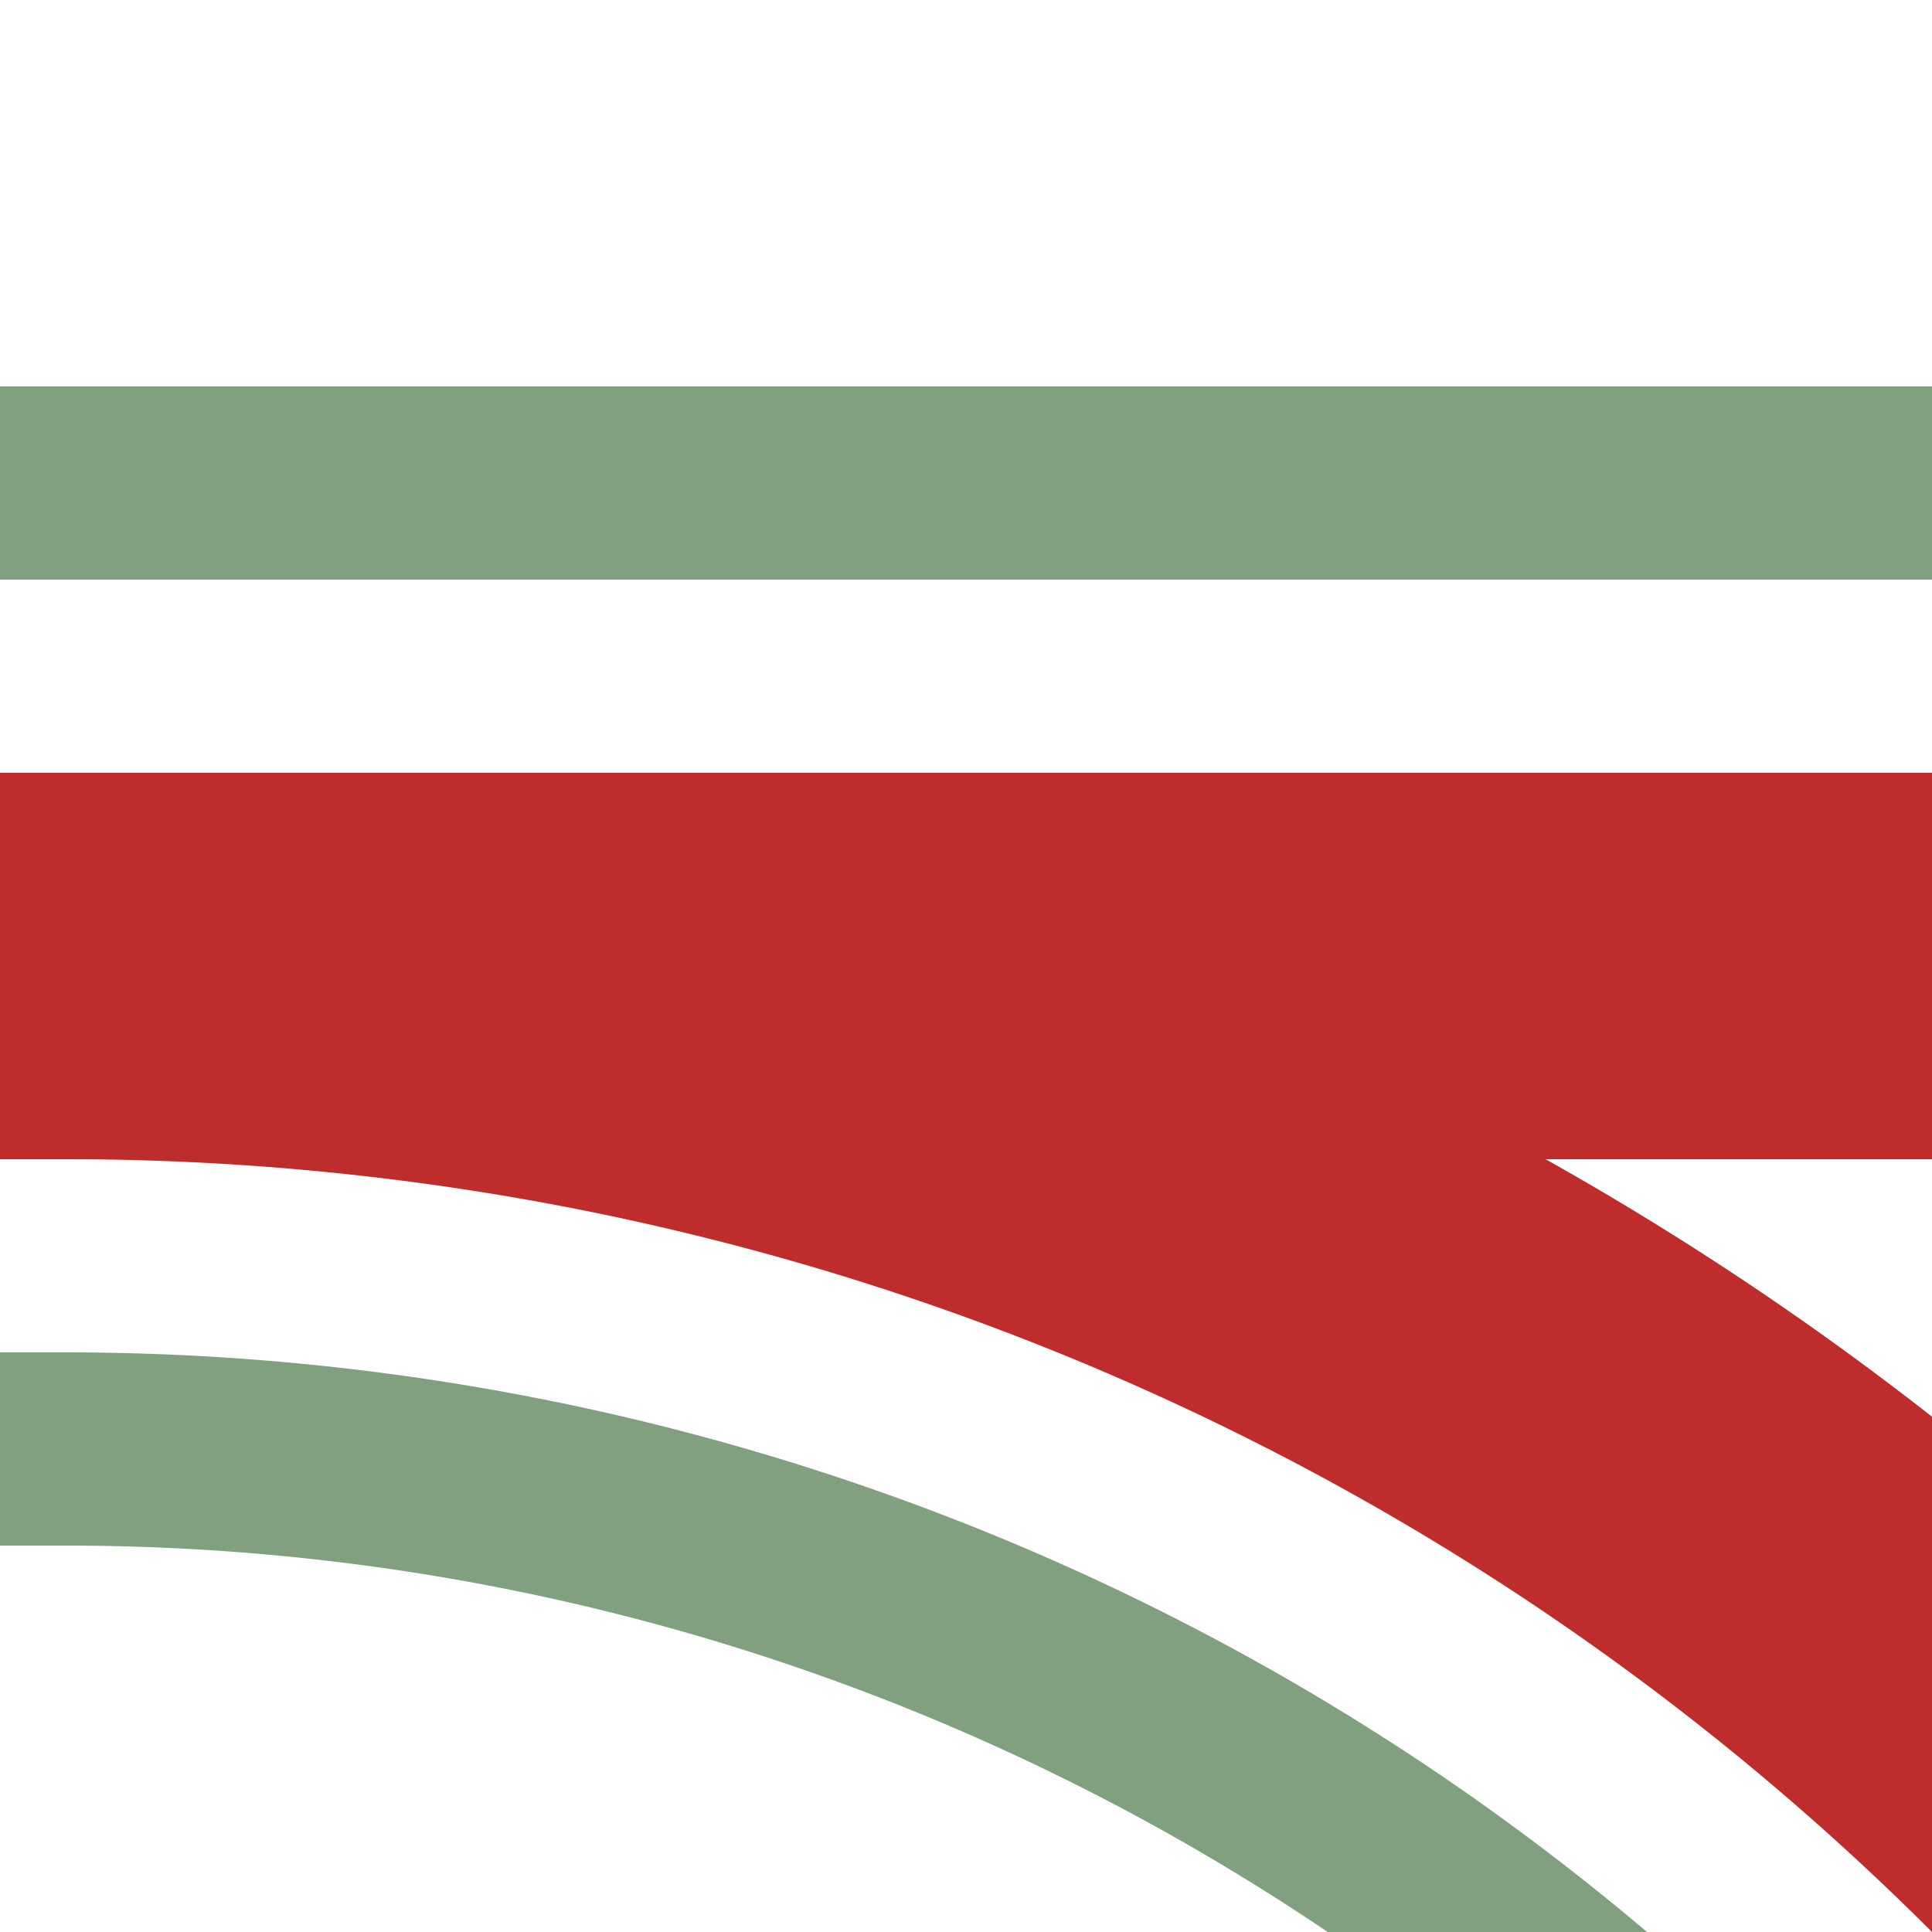
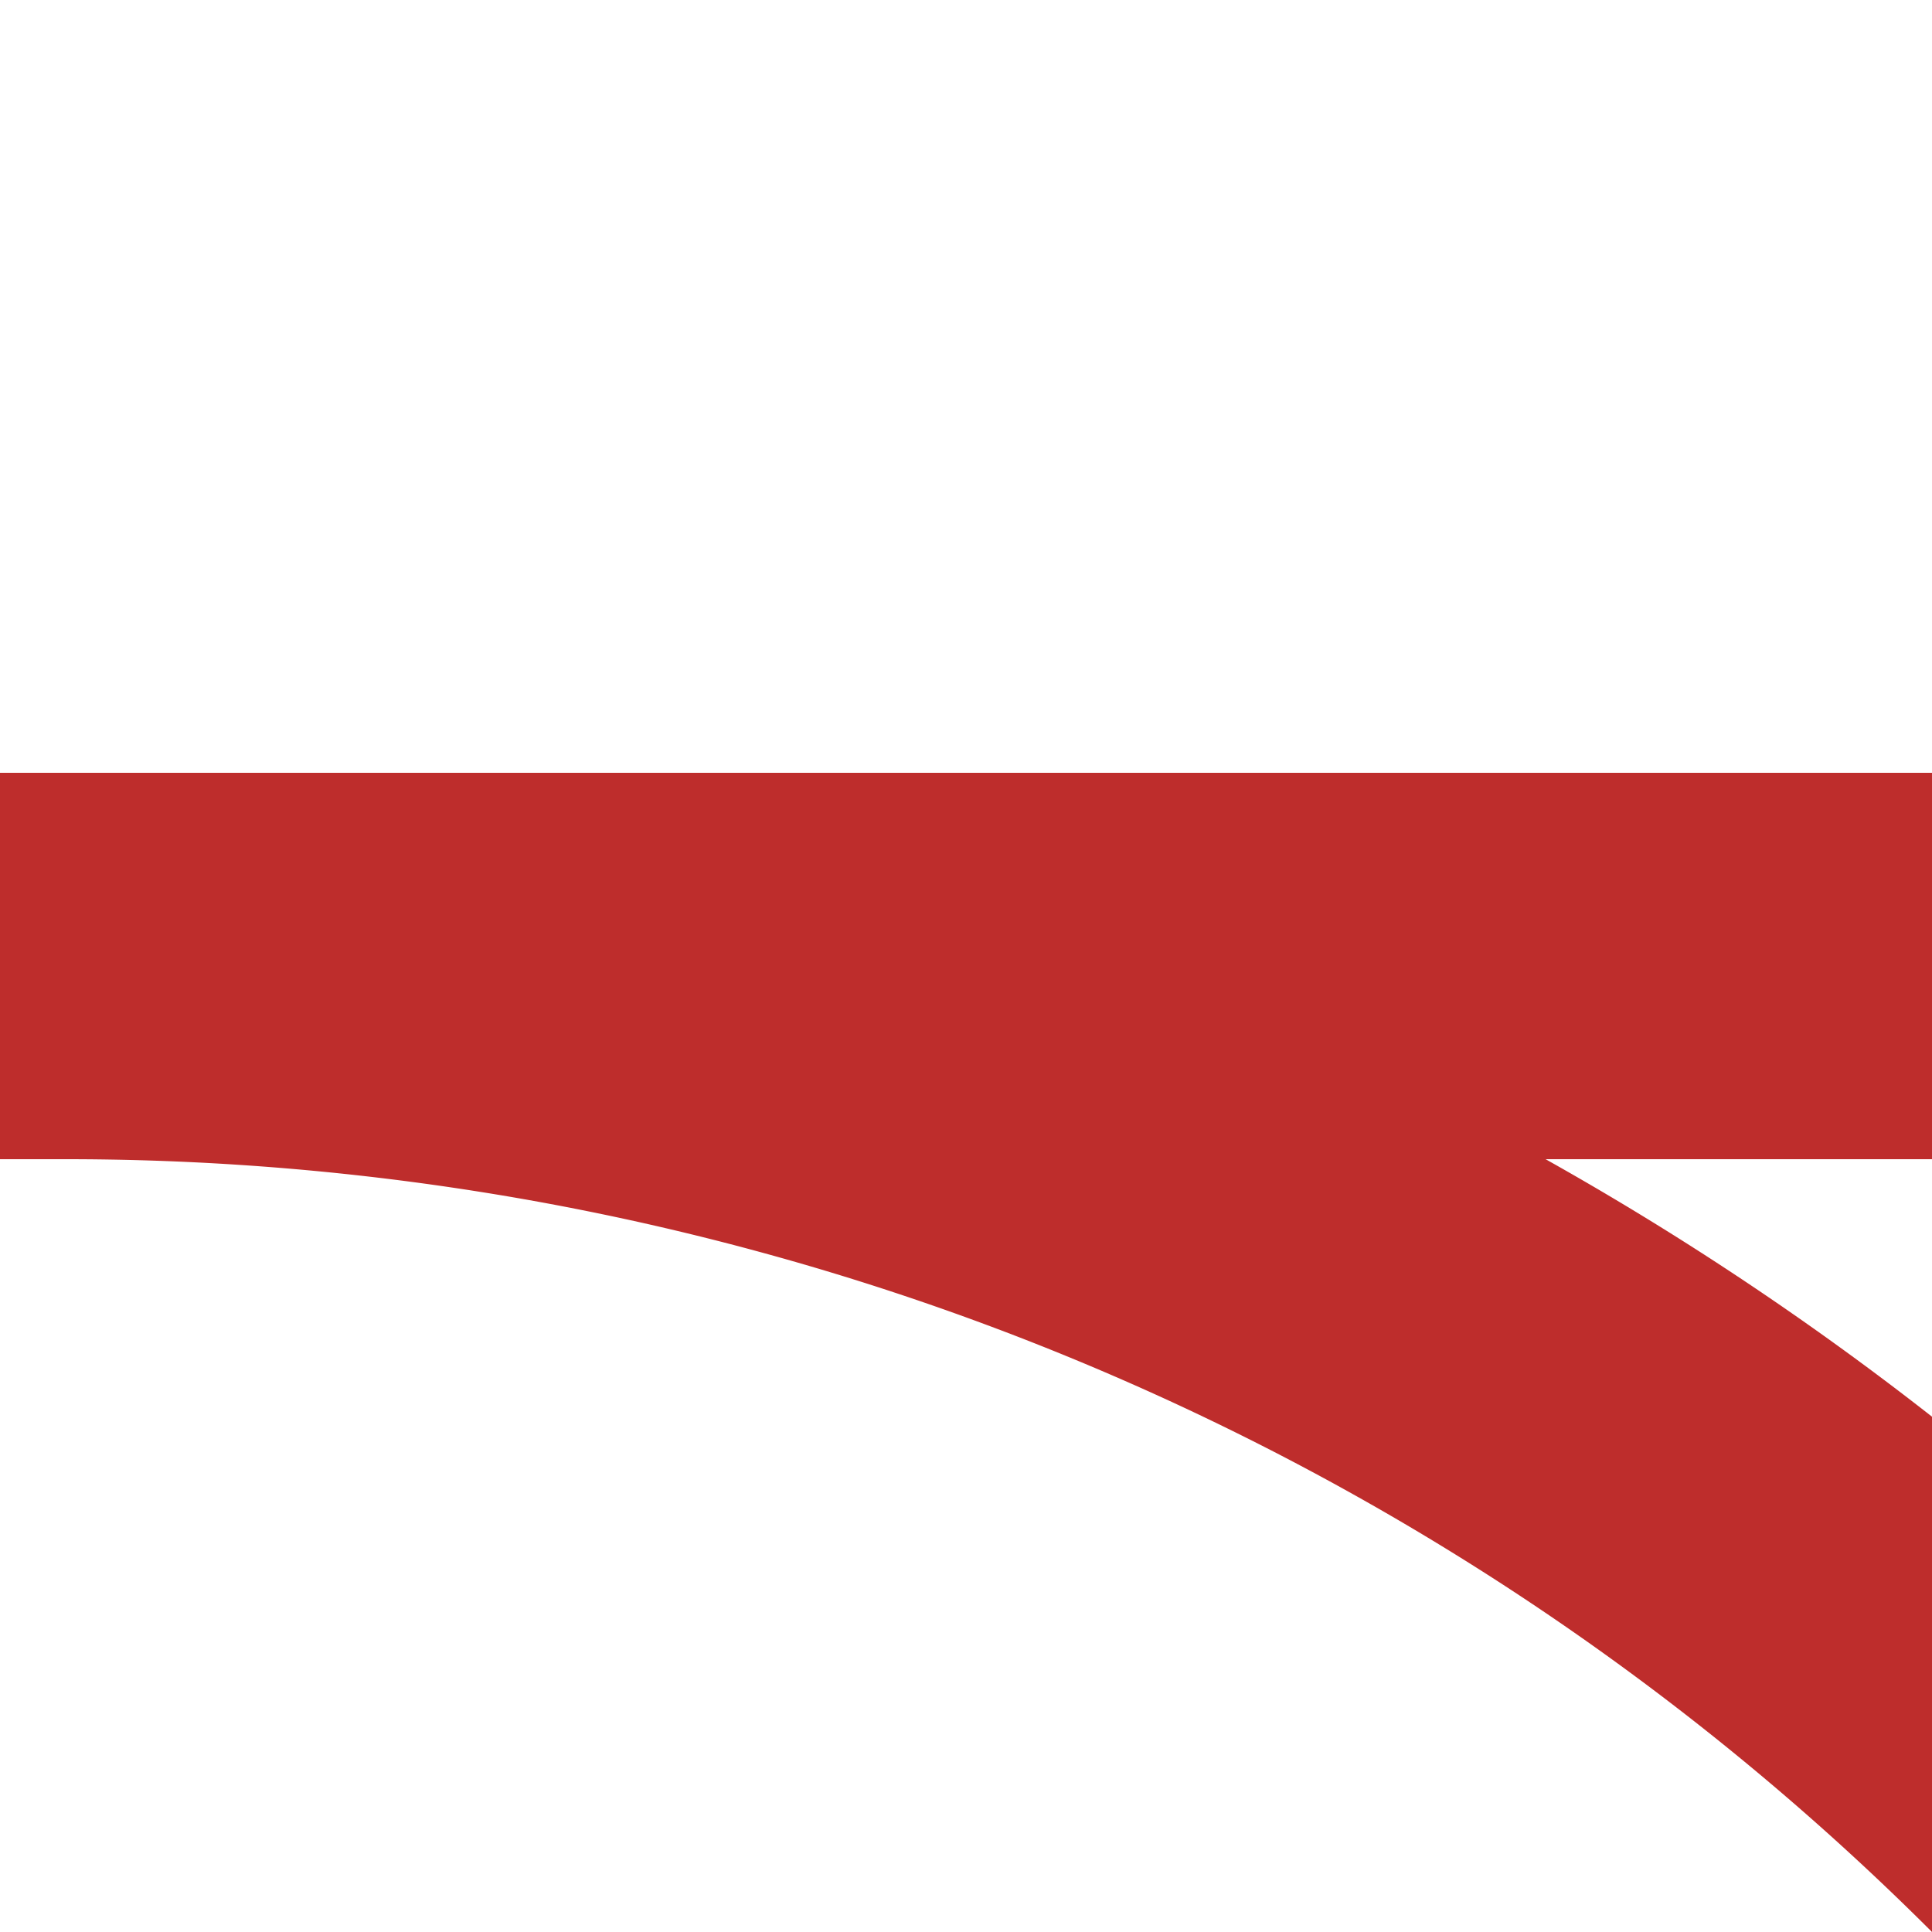
<svg xmlns="http://www.w3.org/2000/svg" width="500" height="500">
  <title>hkABZq2</title>
  <g fill="none">
    <path stroke="#BE2D2C" d="M 750,982.84 A 732.84,732.84 0 0 0 17.16,250 H 0 500" stroke-width="100" />
-     <path stroke="#80A080" d="M 500,125 H 0 m 0,250 H 17.16 A 607.84,607.84 0 0 1 625,982.84" stroke-width="50" />
  </g>
</svg>